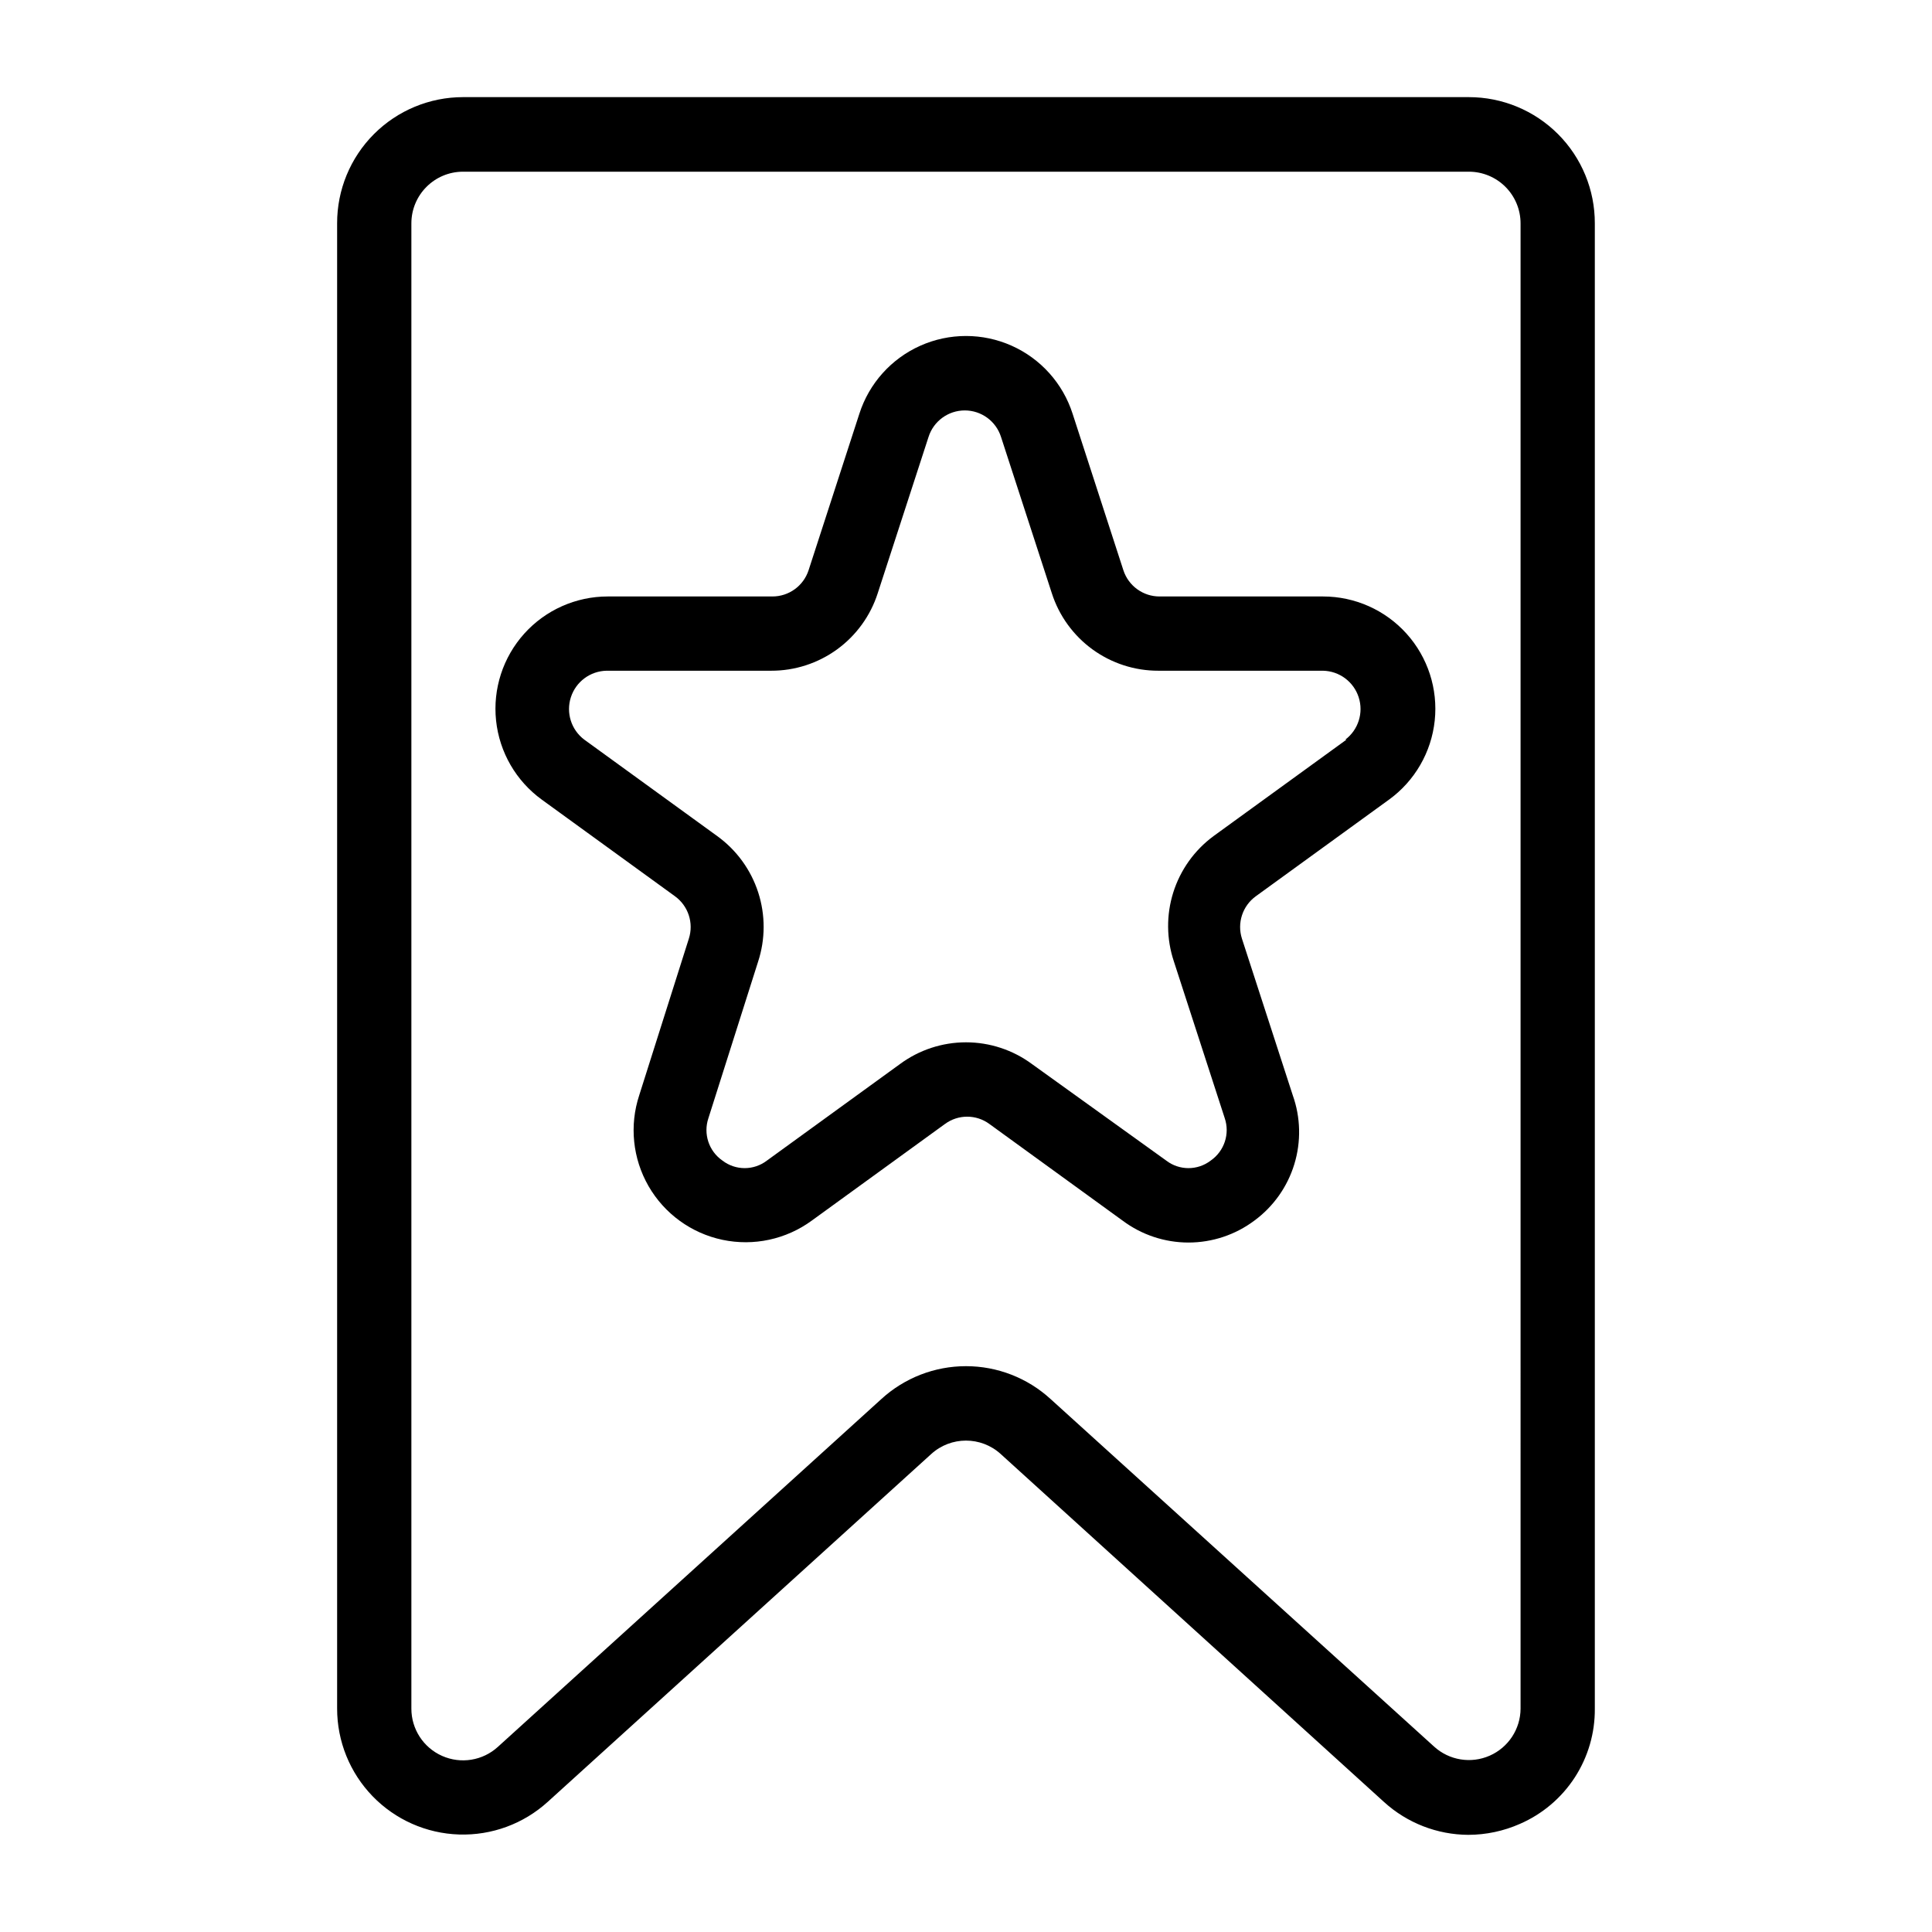
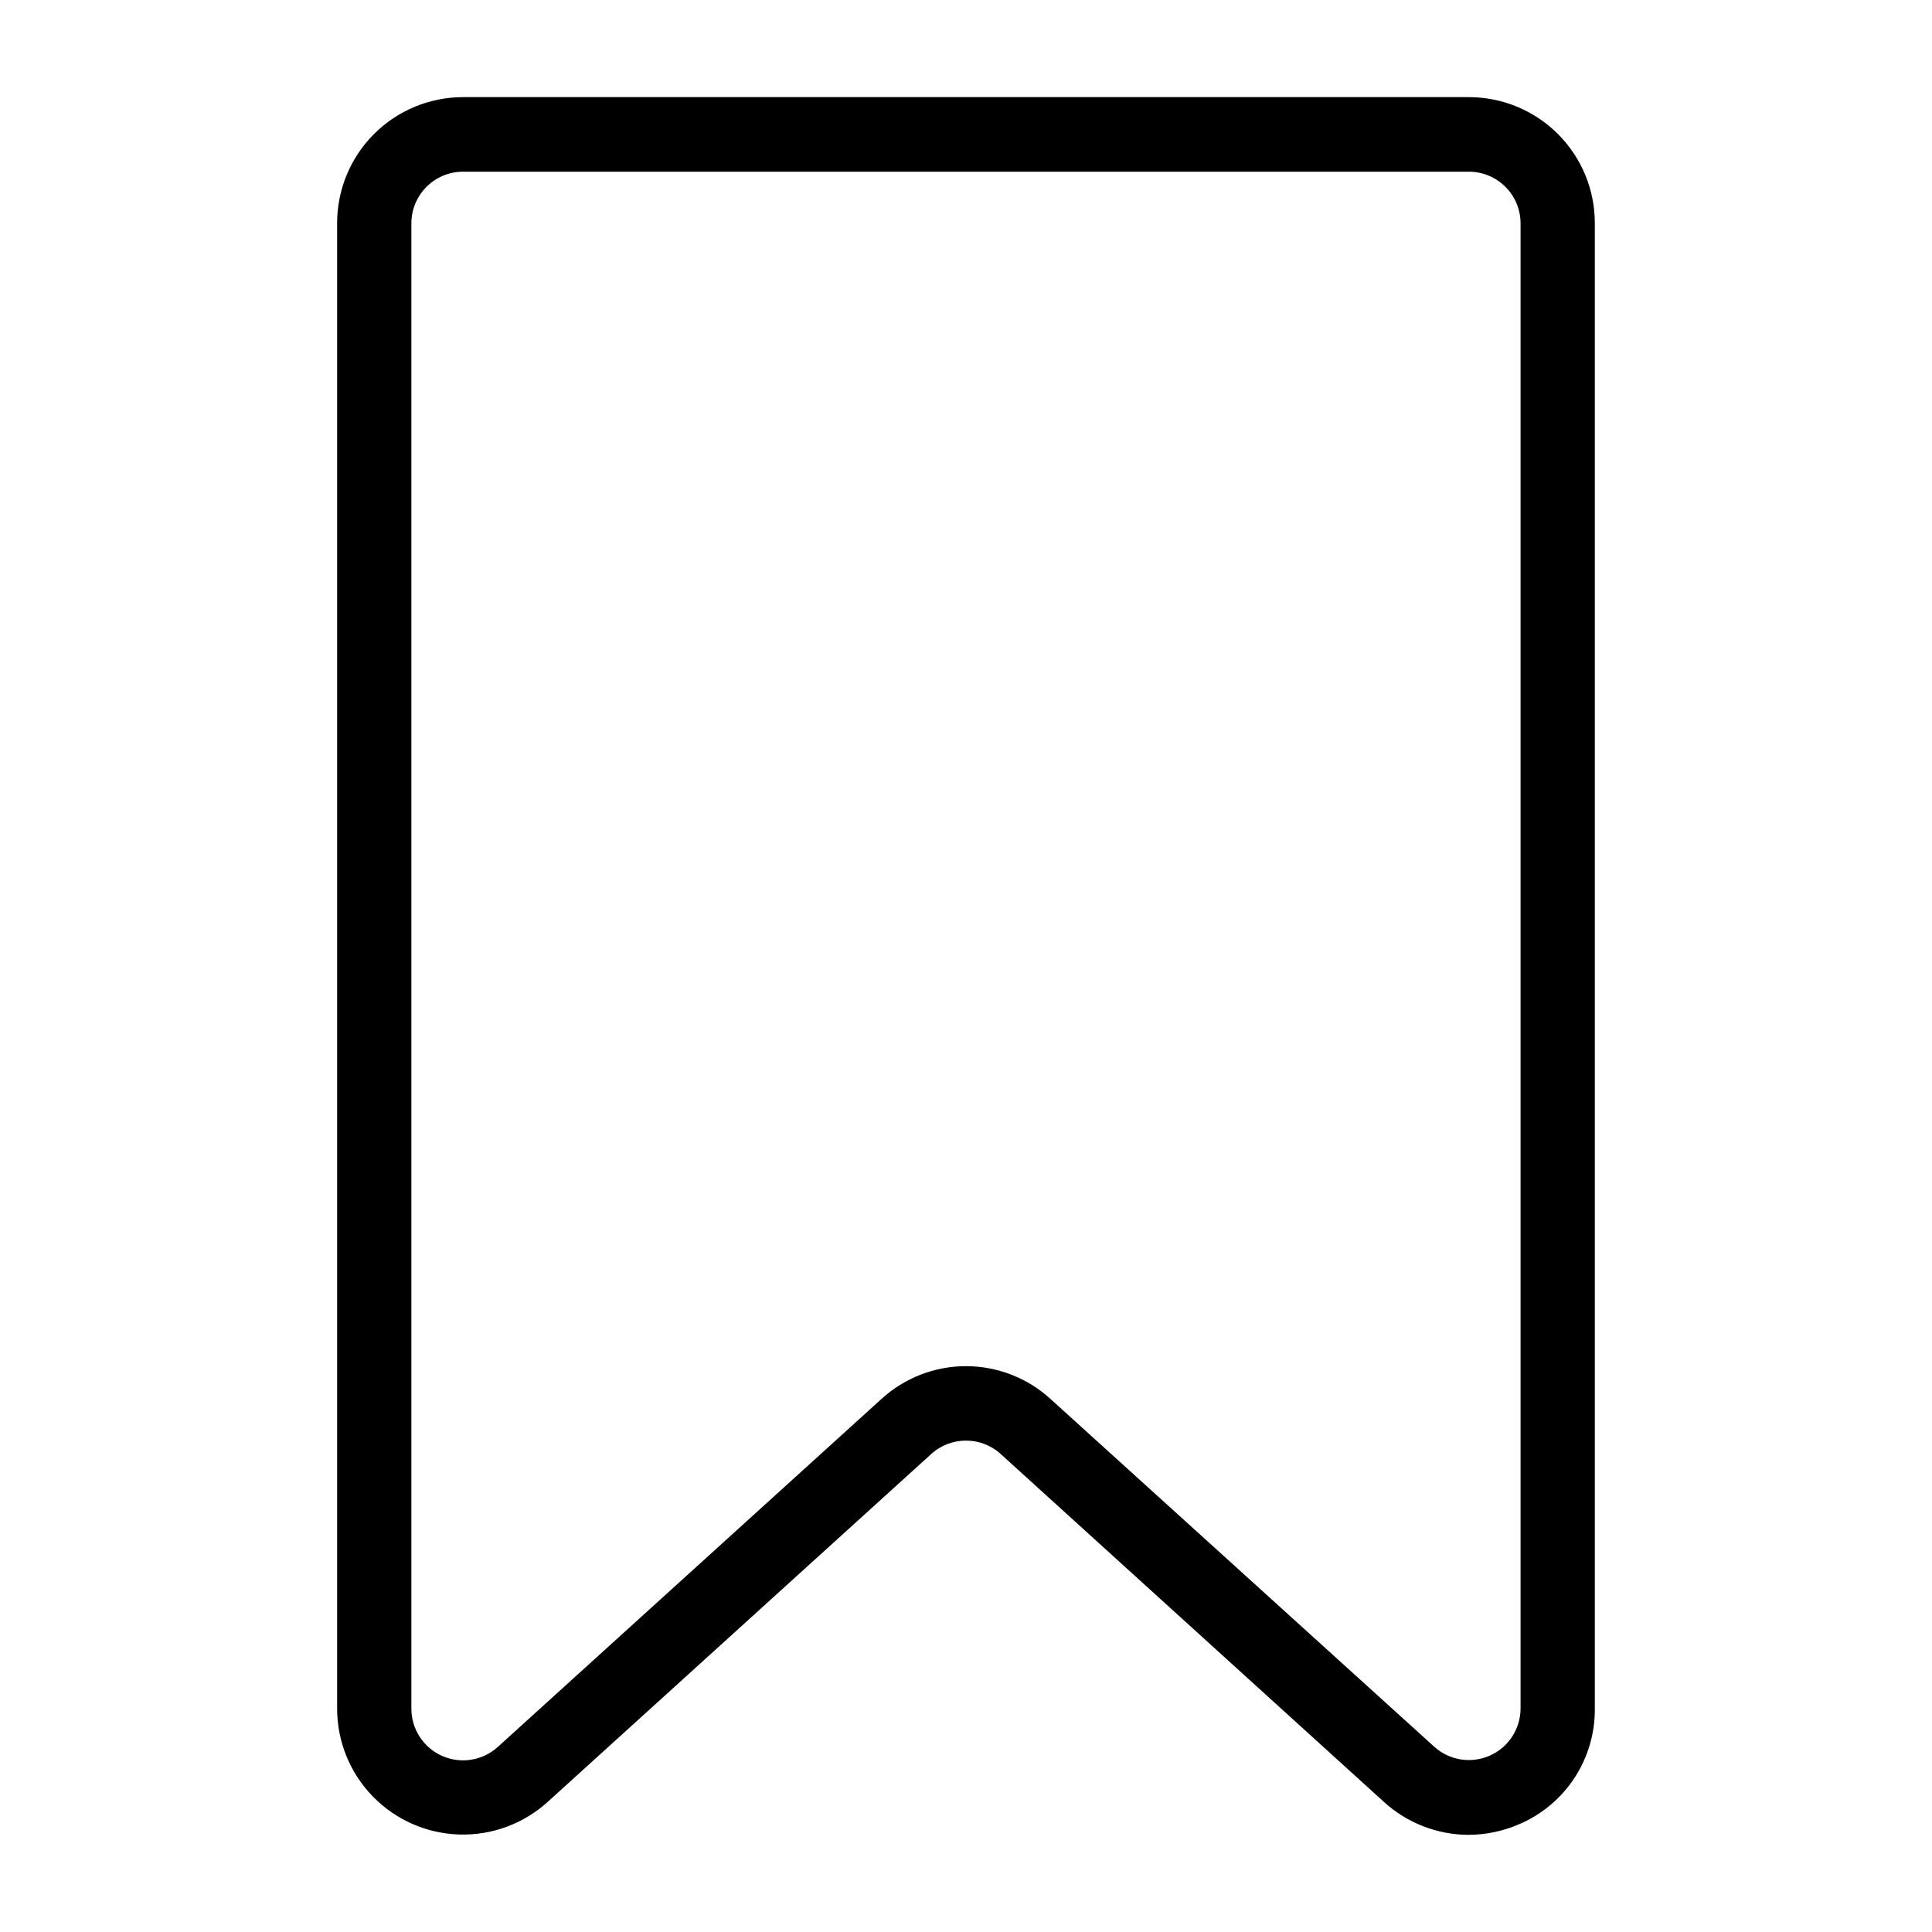
<svg xmlns="http://www.w3.org/2000/svg" fill="#000000" width="800px" height="800px" version="1.1" viewBox="144 144 512 512">
  <g>
    <path d="m533.27 169.74h-266.55c-8.867 0-17.367 3.527-23.629 9.805-6.262 6.273-9.77 14.785-9.75 23.652v393.6c0 8.664 3.367 16.992 9.398 23.219 6.027 6.227 14.242 9.867 22.902 10.145 8.664 0.281 17.094-2.82 23.512-8.648l101.63-92.18c5.223-4.746 13.195-4.746 18.418 0l101.63 92.262c6.106 5.531 14.039 8.613 22.277 8.656 4.719-0.008 9.383-1 13.699-2.91 5.938-2.582 10.988-6.856 14.516-12.285 3.527-5.434 5.379-11.781 5.32-18.258v-393.6c0.023-8.867-3.484-17.379-9.746-23.652-6.262-6.277-14.766-9.805-23.629-9.805zm13.695 427.06c-0.023 5.406-3.231 10.297-8.184 12.473-4.949 2.18-10.719 1.238-14.723-2.398l-101.63-92.102c-6.125-5.609-14.129-8.723-22.434-8.723-8.309 0-16.312 3.113-22.438 8.723l-101.63 92.18c-4.012 3.648-9.801 4.582-14.758 2.383-4.961-2.195-8.156-7.113-8.148-12.535v-393.6c0-7.566 6.133-13.699 13.699-13.699h266.55c3.633 0 7.113 1.445 9.684 4.012 2.57 2.57 4.012 6.055 4.012 9.688z" />
-     <path d="m494.93 302.07h-43.609c-4.363 0.016-8.242-2.781-9.605-6.926l-13.461-41.484v-0.004c-2.574-8.035-8.449-14.594-16.152-18.035s-16.508-3.441-24.215 0c-7.703 3.441-13.578 10-16.152 18.035l-13.461 41.488c-1.363 4.144-5.242 6.941-9.605 6.926h-43.609c-8.438 0-16.48 3.578-22.125 9.848-5.641 6.273-8.359 14.645-7.473 23.035 0.887 8.391 5.293 16.008 12.121 20.961l35.266 25.586c3.543 2.555 5.039 7.098 3.699 11.258l-13.145 41.484c-2.641 8.016-1.746 16.777 2.465 24.094 4.211 7.312 11.34 12.488 19.598 14.23 8.258 1.742 16.867-0.113 23.676-5.106l35.266-25.586v0.004c3.508-2.598 8.301-2.598 11.809 0l35.266 25.586v-0.004c5.043 3.781 11.172 5.824 17.477 5.824 6.301 0 12.434-2.043 17.477-5.824 5.035-3.711 8.742-8.945 10.57-14.93 1.828-5.984 1.684-12.395-0.418-18.289l-13.461-41.484c-1.336-4.16 0.156-8.703 3.699-11.258l35.266-25.586h0.004c6.828-4.953 11.234-12.57 12.121-20.961s-1.832-16.762-7.477-23.035c-5.644-6.269-13.684-9.848-22.121-9.848zm5.902 37.941-35.266 25.586h0.004c-5.035 3.719-8.758 8.938-10.641 14.906-1.879 5.969-1.82 12.379 0.168 18.312l13.461 41.484v0.004c1.418 4.156-0.09 8.75-3.699 11.254-3.481 2.68-8.328 2.68-11.809 0l-35.582-25.582c-5.059-3.734-11.184-5.75-17.473-5.75-6.293 0-12.414 2.016-17.477 5.75l-35.266 25.582c-3.484 2.68-8.328 2.68-11.809 0-3.609-2.504-5.117-7.098-3.699-11.254l13.145-41.41c1.965-5.977 1.977-12.422 0.039-18.406s-5.731-11.199-10.824-14.891l-35.266-25.586v0.004c-3.457-2.606-4.883-7.117-3.551-11.234 1.332-4.121 5.125-6.941 9.453-7.031h43.613c6.281 0.02 12.402-1.965 17.484-5.656 5.078-3.695 8.855-8.91 10.773-14.891l13.461-41.406c1.328-4.184 5.215-7.027 9.605-7.027s8.277 2.844 9.605 7.027l13.461 41.406c1.918 5.981 5.695 11.195 10.773 14.891 5.082 3.691 11.203 5.676 17.484 5.656h43.613c4.328 0.09 8.125 2.91 9.453 7.031 1.332 4.117-0.094 8.629-3.551 11.234z" />
  </g>
</svg>